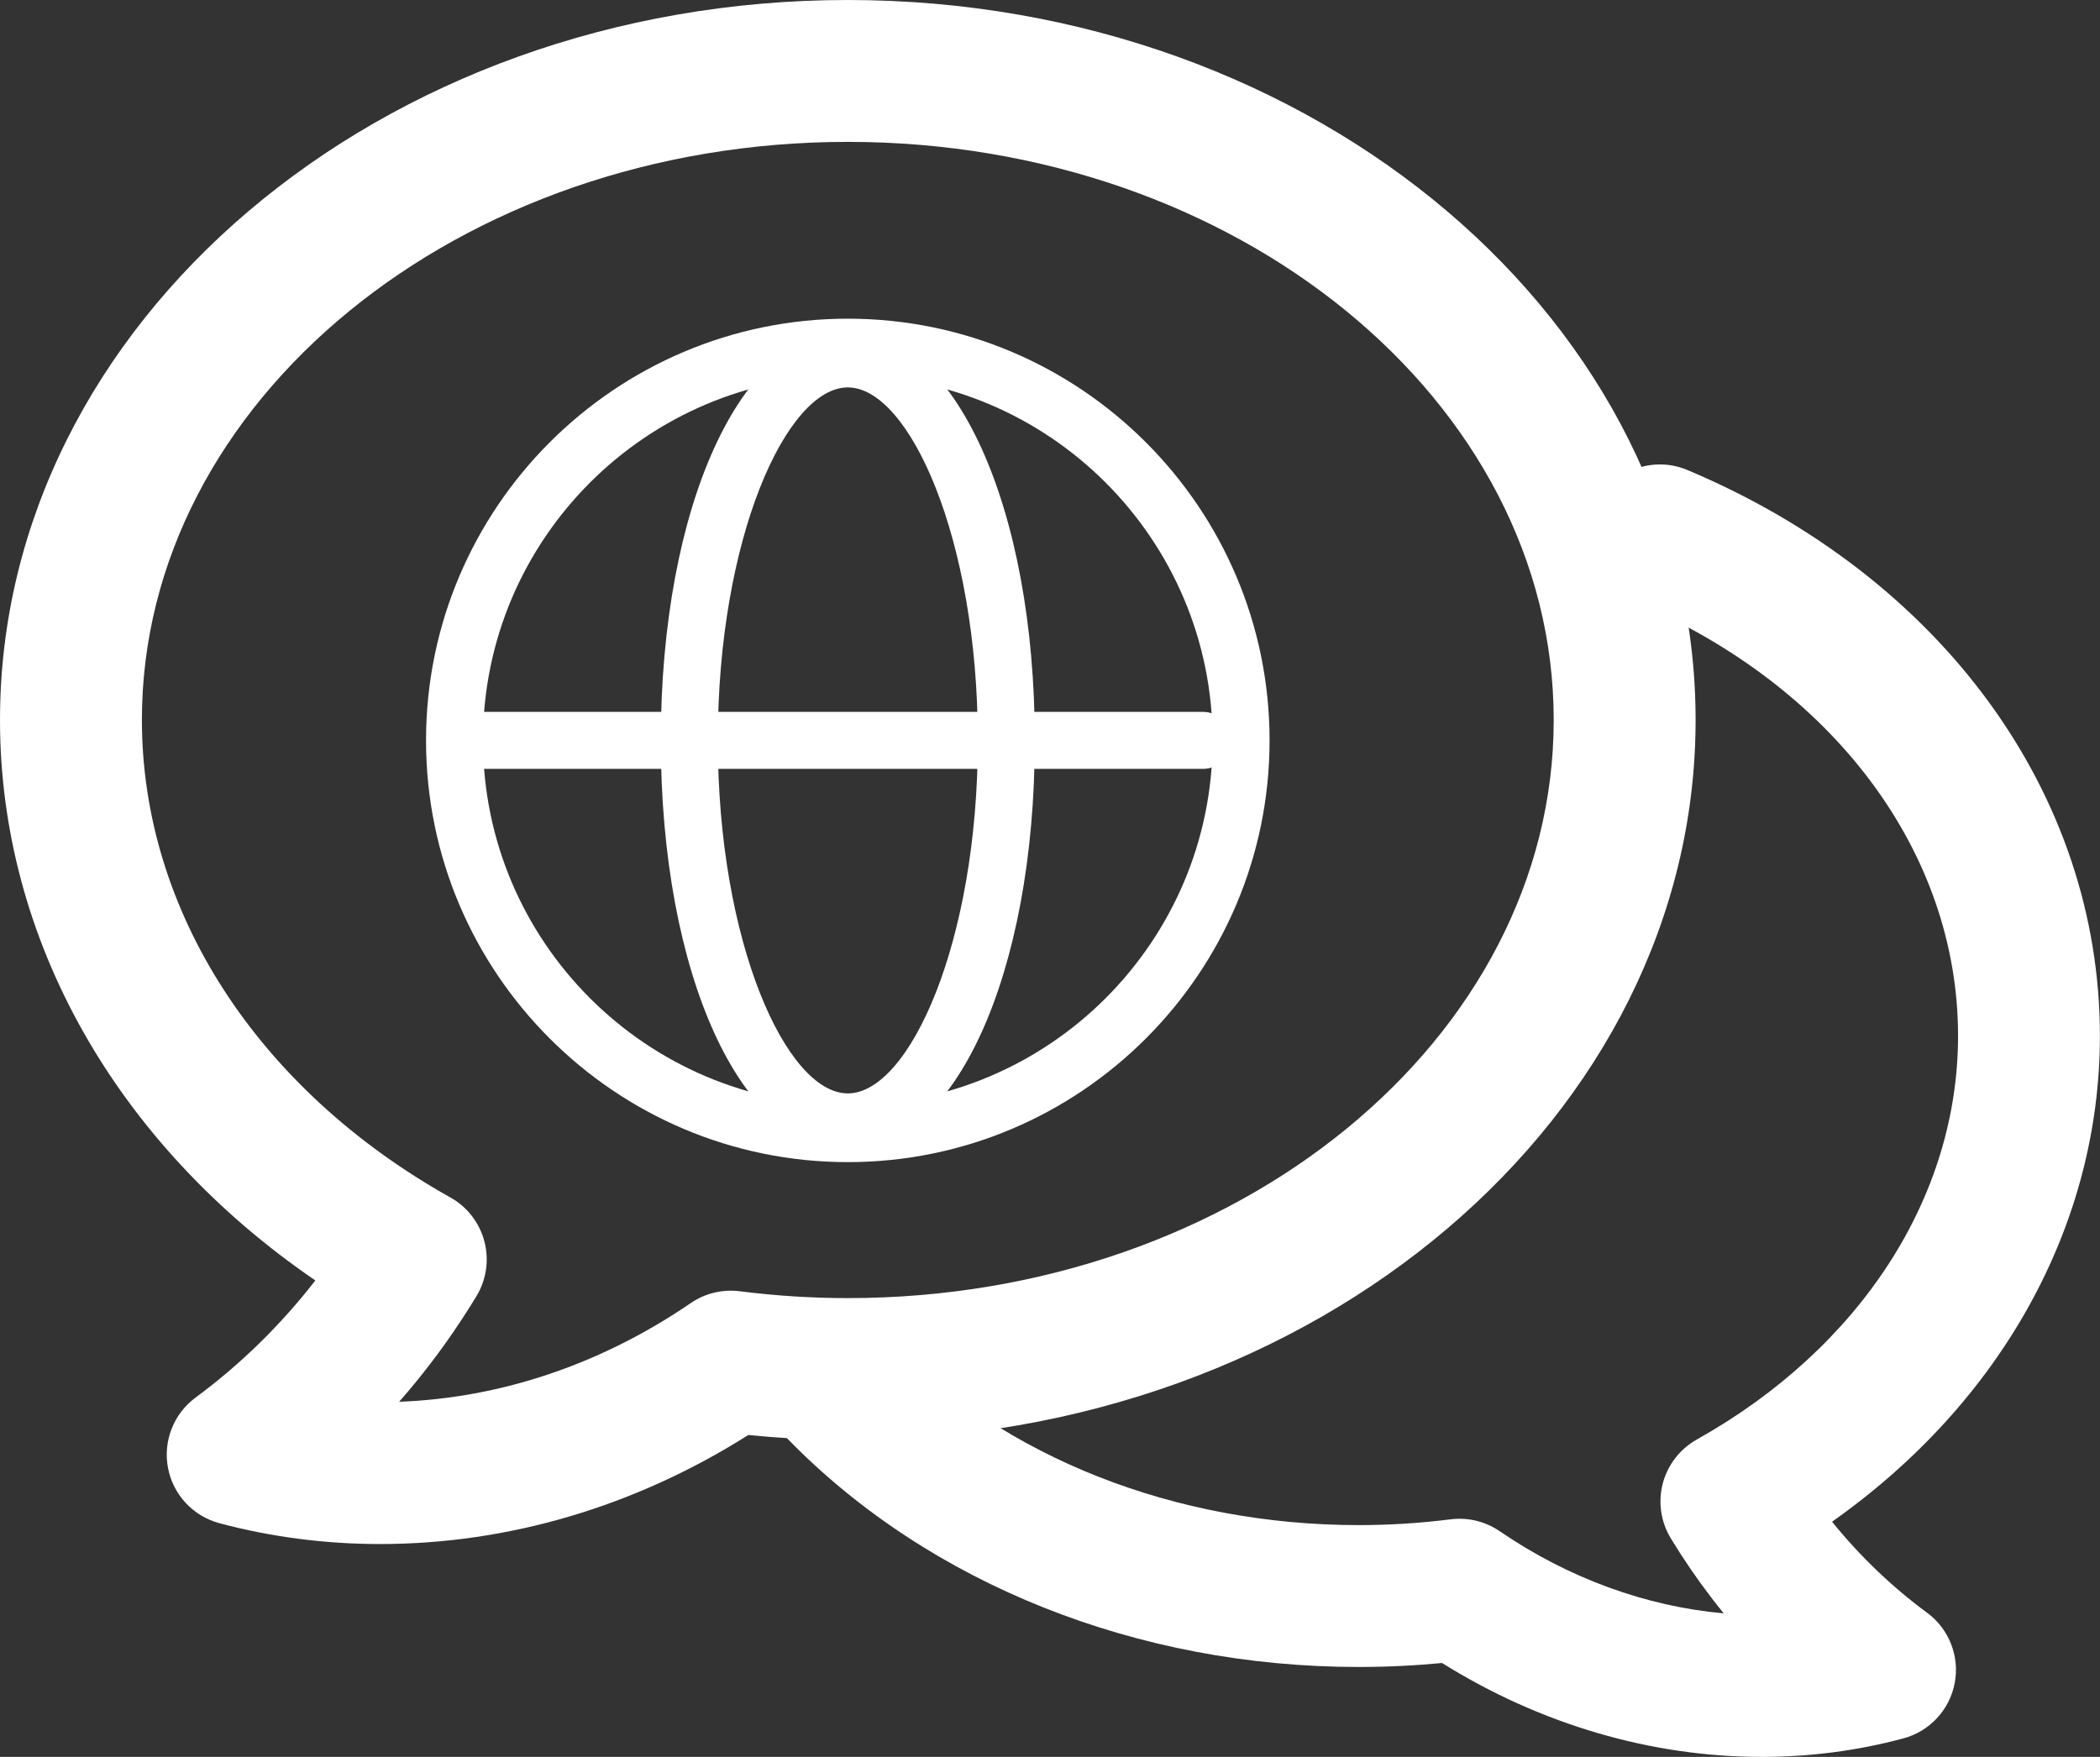
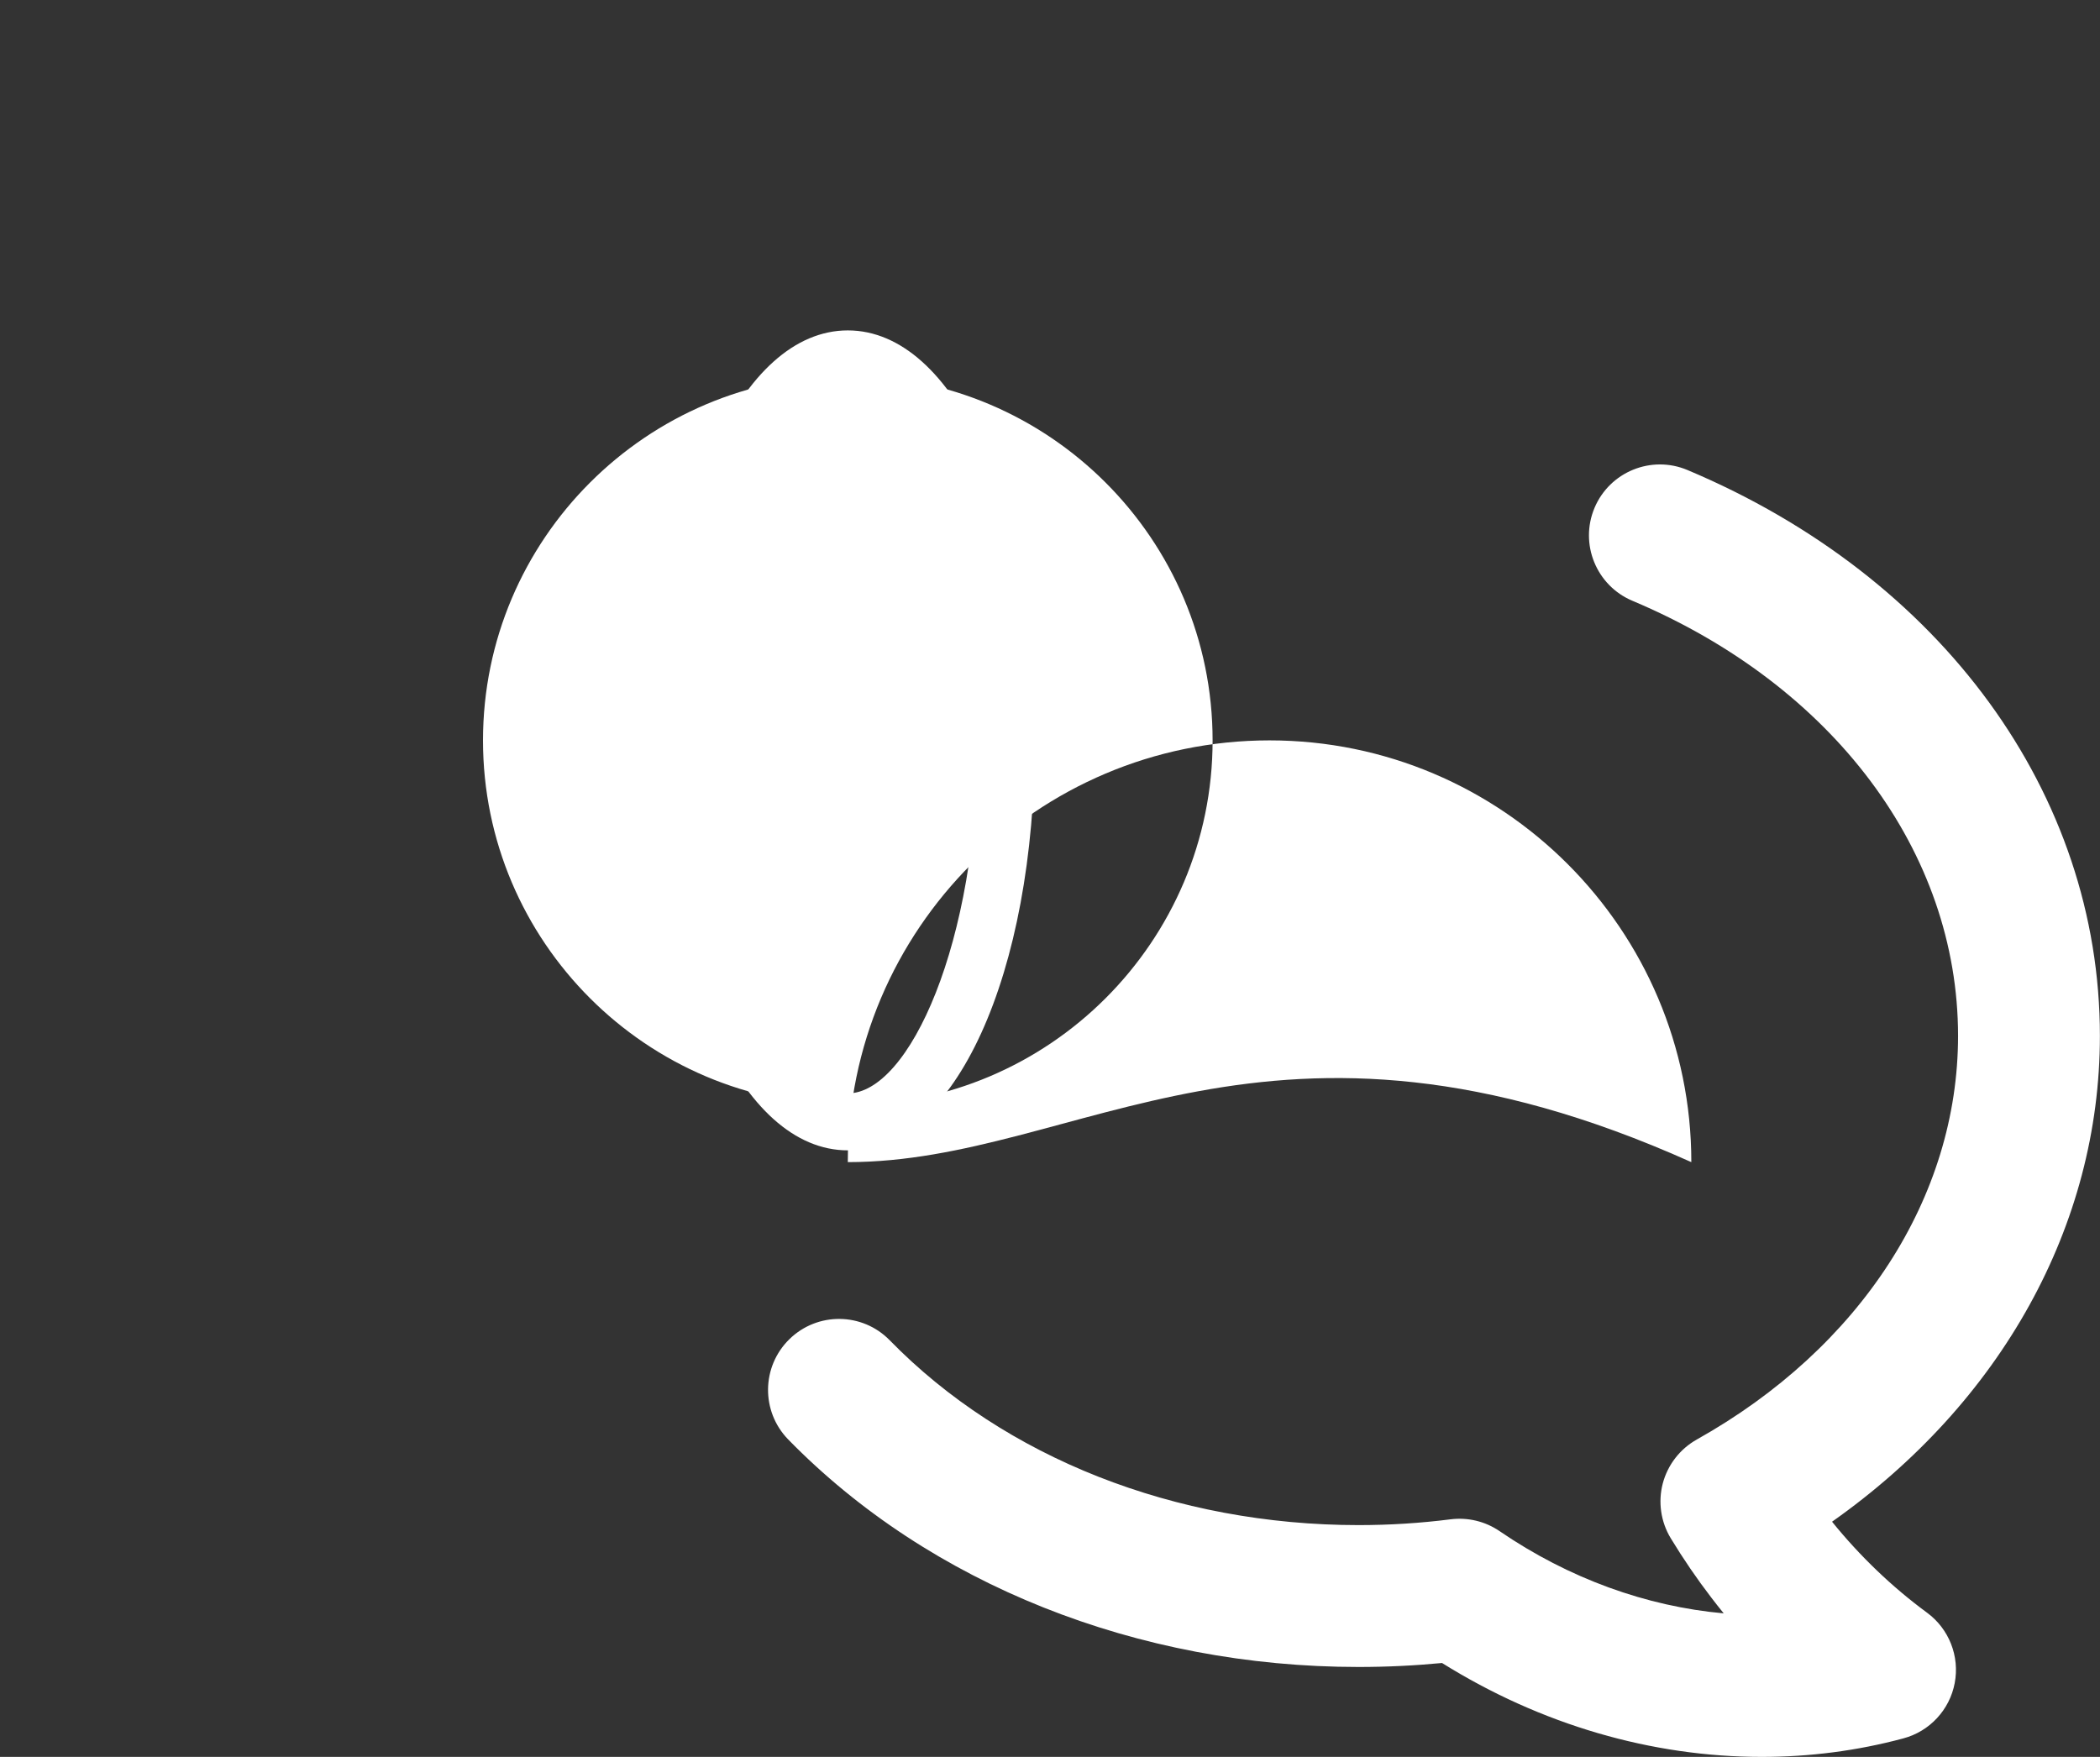
<svg xmlns="http://www.w3.org/2000/svg" xmlns:xlink="http://www.w3.org/1999/xlink" version="1.1" id="Layer_1" x="0px" y="0px" width="42.8px" height="35.813px" viewBox="0 0 42.8 35.813" enable-background="new 0 0 42.8 35.813" xml:space="preserve">
  <rect x="0" y="0" width="42.8" height="35.813" fill="#333333" stroke="none" />
  <g>
    <defs>
      <rect id="SVGID_1_" y="0" width="42.8" height="35.814" />
    </defs>
    <clipPath id="SVGID_2_">
      <use xlink:href="#SVGID_1_" overflow="visible" />
    </clipPath>
-     <path clip-path="url(#SVGID_2_)" fill="#FFFFFF" d="M7.743,31.474c-1.115,0-2.216-0.143-3.272-0.425   c-0.536-0.144-0.944-0.581-1.047-1.127c-0.104-0.546,0.115-1.104,0.562-1.434c0.914-0.674,1.734-1.477,2.441-2.387   C2.375,23.33,0,19.153,0,14.676C0,6.583,7.751,0,17.279,0s17.279,6.584,17.279,14.676c0,8.093-7.751,14.676-17.279,14.676   c-0.672,0-1.351-0.033-2.027-0.101C12.95,30.707,10.365,31.474,7.743,31.474 M17.279,2.892c-7.933,0-14.387,5.286-14.387,11.784   c0,3.89,2.351,7.529,6.288,9.734c0.343,0.191,0.592,0.514,0.692,0.894c0.1,0.379,0.042,0.783-0.162,1.118   c-0.298,0.491-0.615,0.955-0.943,1.381c-0.202,0.265-0.413,0.521-0.632,0.771c2.079-0.077,4.126-0.769,5.944-2.012   c0.291-0.2,0.646-0.285,0.996-0.241c0.732,0.093,1.474,0.14,2.204,0.14c7.933,0,14.387-5.287,14.387-11.785   S25.212,2.892,17.279,2.892" />
    <path clip-path="url(#SVGID_2_)" fill="#FFFFFF" d="M35.907,35.813c-2.238,0-4.499-0.654-6.517-1.914   c-0.564,0.054-1.135,0.081-1.701,0.081c-4.508,0-8.745-1.69-11.624-4.637c-0.558-0.572-0.547-1.487,0.024-2.045   c0.571-0.559,1.487-0.549,2.045,0.023c2.338,2.395,5.821,3.767,9.555,3.767c0.625,0,1.257-0.039,1.875-0.118   c0.353-0.044,0.706,0.041,0.999,0.241c1.412,0.966,2.99,1.534,4.568,1.676c-0.086-0.107-0.172-0.214-0.255-0.324   c-0.287-0.374-0.565-0.78-0.824-1.206c-0.204-0.336-0.262-0.74-0.163-1.119c0.101-0.38,0.351-0.702,0.692-0.894   c3.335-1.868,5.326-4.943,5.326-8.228c0-3.747-2.543-7.146-6.638-8.87c-0.735-0.31-1.081-1.158-0.771-1.894   c0.31-0.735,1.158-1.081,1.894-0.771c5.186,2.184,8.406,6.604,8.406,11.535c0,3.866-2.014,7.474-5.459,9.903   c0.569,0.703,1.219,1.327,1.938,1.856c0.446,0.329,0.666,0.887,0.562,1.433c-0.103,0.546-0.511,0.985-1.048,1.128   C37.851,35.689,36.881,35.813,35.907,35.813" />
-     <path clip-path="url(#SVGID_2_)" fill="#FFFFFF" d="M17.279,23.689c-4.74,0-8.596-3.856-8.596-8.596   c0-4.74,3.856-8.597,8.596-8.597s8.596,3.857,8.596,8.597C25.875,19.833,22.019,23.689,17.279,23.689 M17.279,7.658   c-4.099,0-7.435,3.335-7.435,7.435c0,4.099,3.336,7.434,7.435,7.434c4.1,0,7.435-3.335,7.435-7.434   C24.714,10.993,21.379,7.658,17.279,7.658" />
+     <path clip-path="url(#SVGID_2_)" fill="#FFFFFF" d="M17.279,23.689c0-4.74,3.856-8.597,8.596-8.597s8.596,3.857,8.596,8.597C25.875,19.833,22.019,23.689,17.279,23.689 M17.279,7.658   c-4.099,0-7.435,3.335-7.435,7.435c0,4.099,3.336,7.434,7.435,7.434c4.1,0,7.435-3.335,7.435-7.434   C24.714,10.993,21.379,7.658,17.279,7.658" />
    <path clip-path="url(#SVGID_2_)" fill="#FFFFFF" d="M17.279,23.449c-2.173,0-3.811-3.592-3.811-8.357   c0-4.764,1.638-8.357,3.811-8.357c2.173,0,3.811,3.593,3.811,8.357C21.09,19.857,19.452,23.449,17.279,23.449 M17.279,7.897   c-1.251,0-2.649,3.077-2.649,7.195c0,4.119,1.398,7.196,2.649,7.196s2.65-3.077,2.65-7.196C19.929,10.975,18.53,7.897,17.279,7.897   " />
-     <path clip-path="url(#SVGID_2_)" fill="#FFFFFF" d="M24.518,15.673H9.443c-0.321,0-0.581-0.26-0.581-0.581   c0-0.321,0.26-0.581,0.581-0.581h15.075c0.32,0,0.58,0.26,0.58,0.581C25.098,15.414,24.838,15.673,24.518,15.673" />
  </g>
</svg>